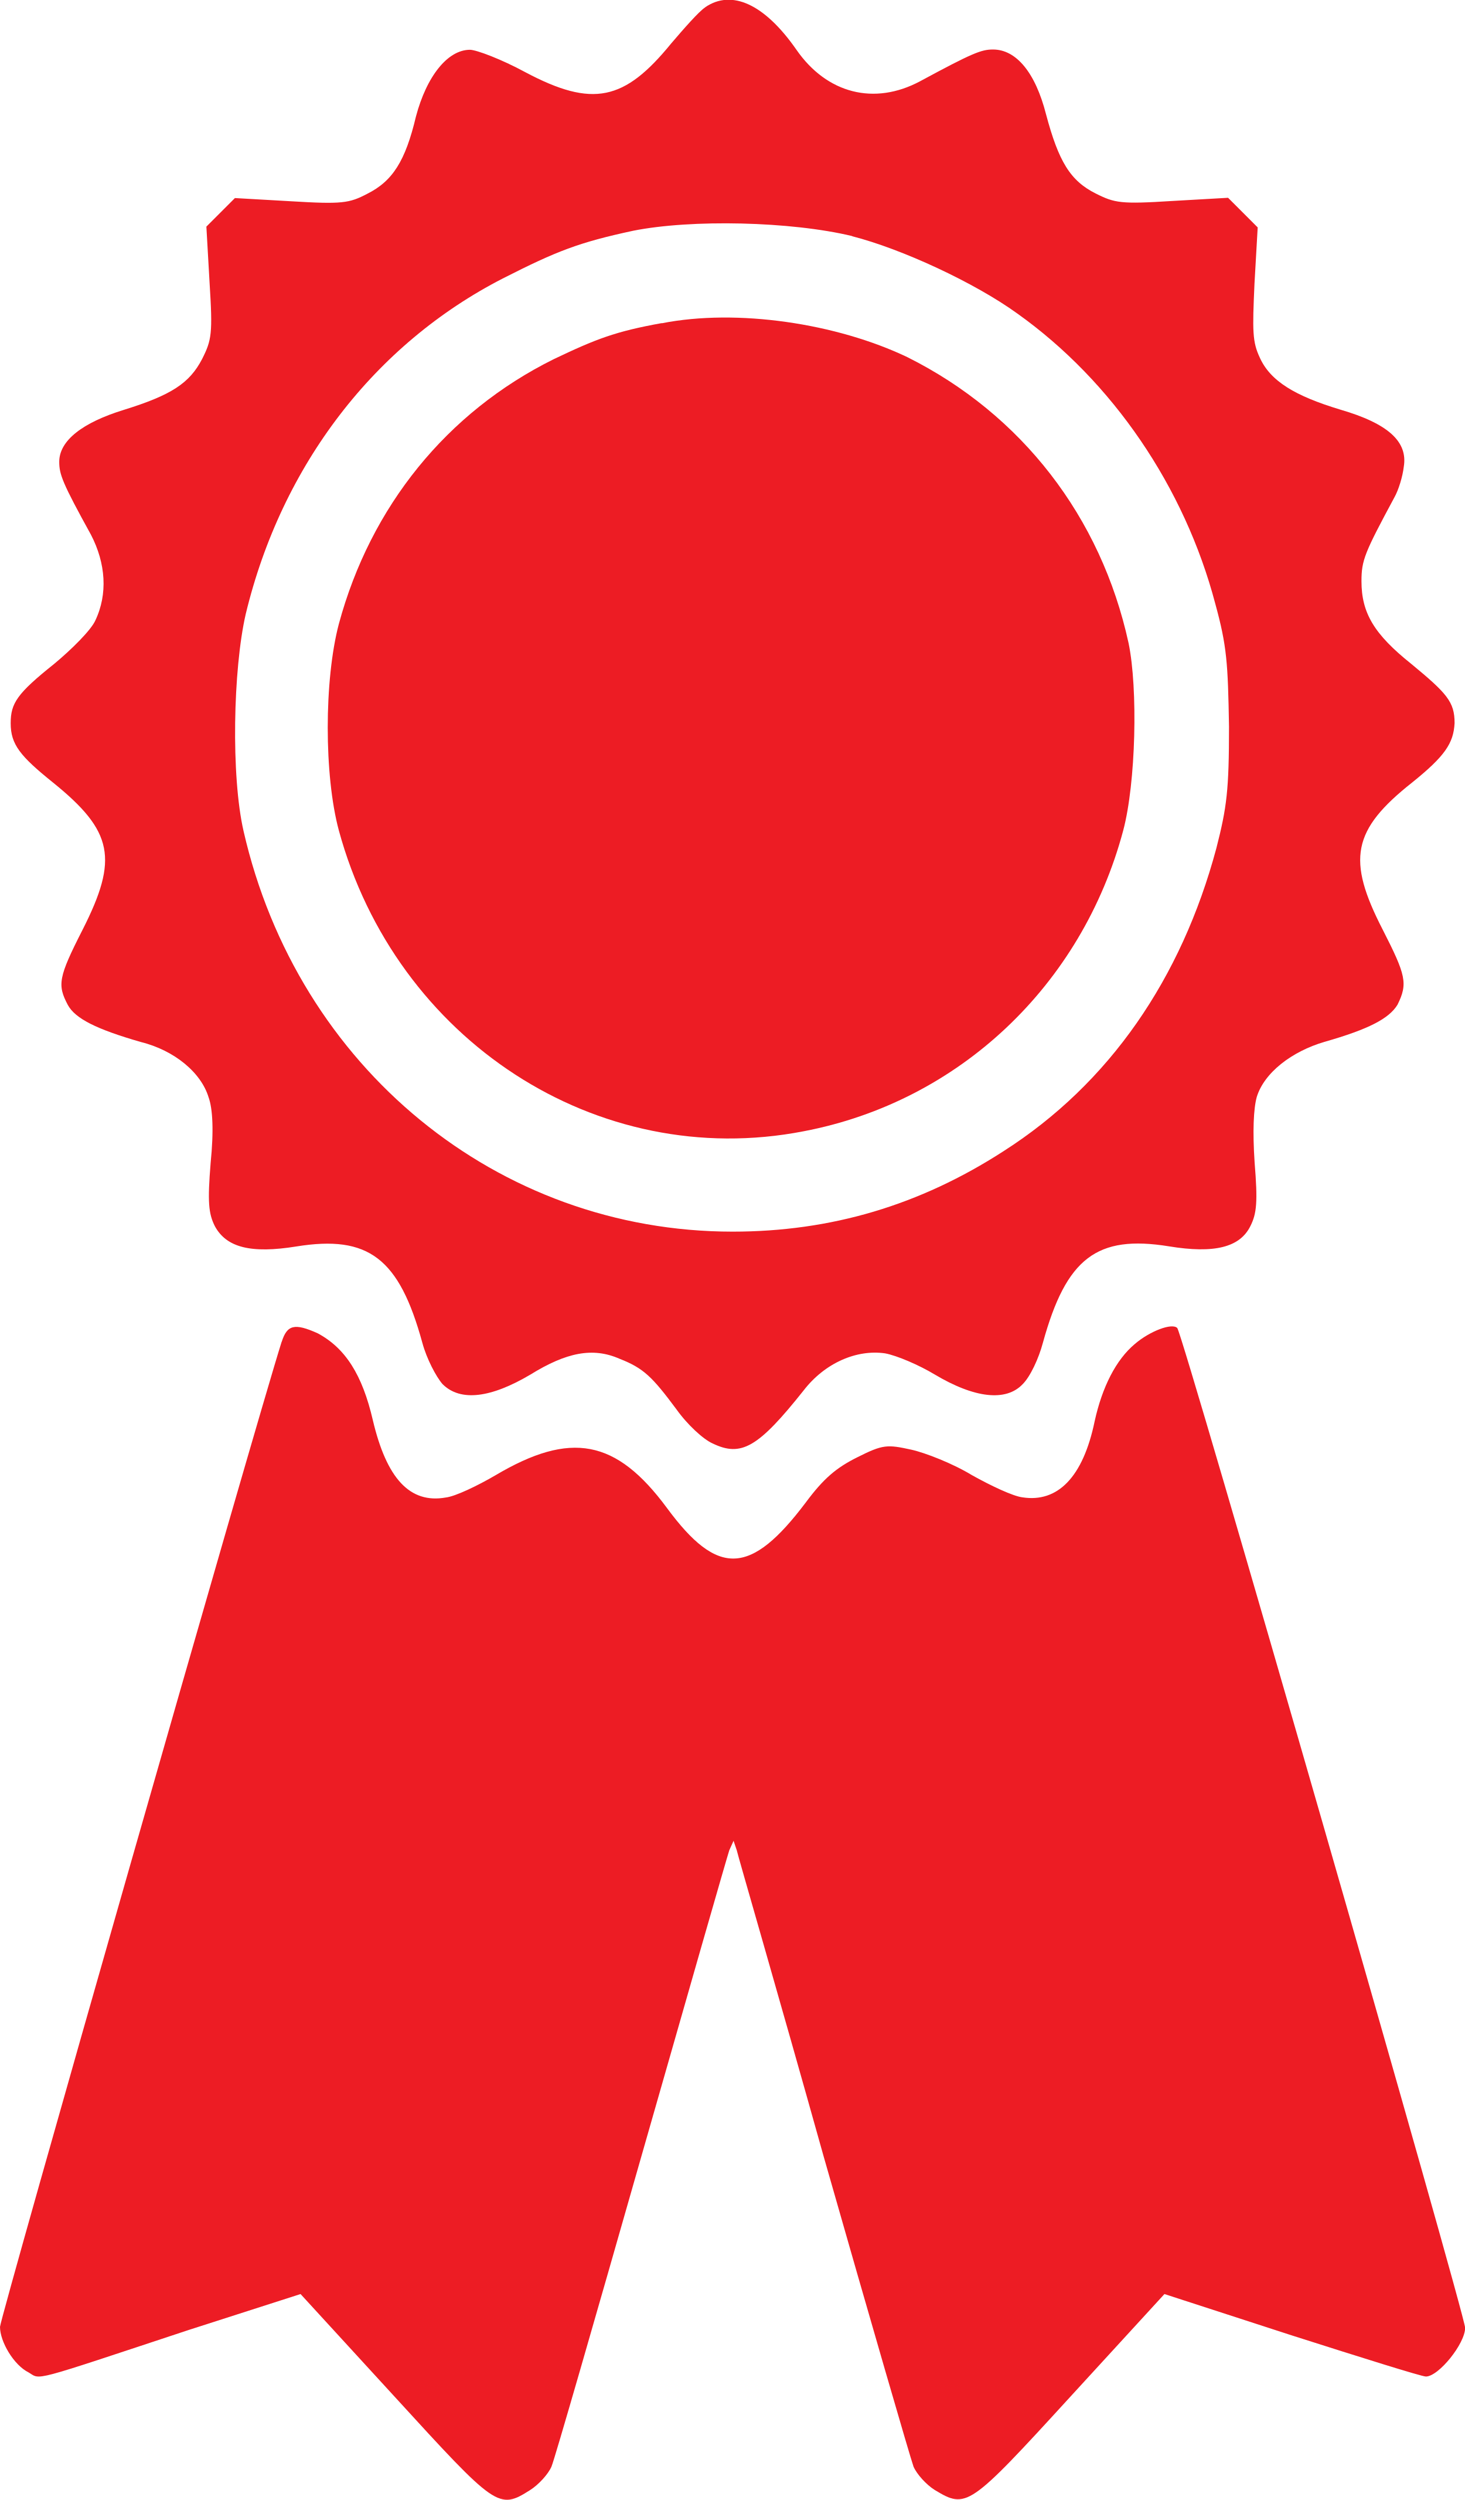
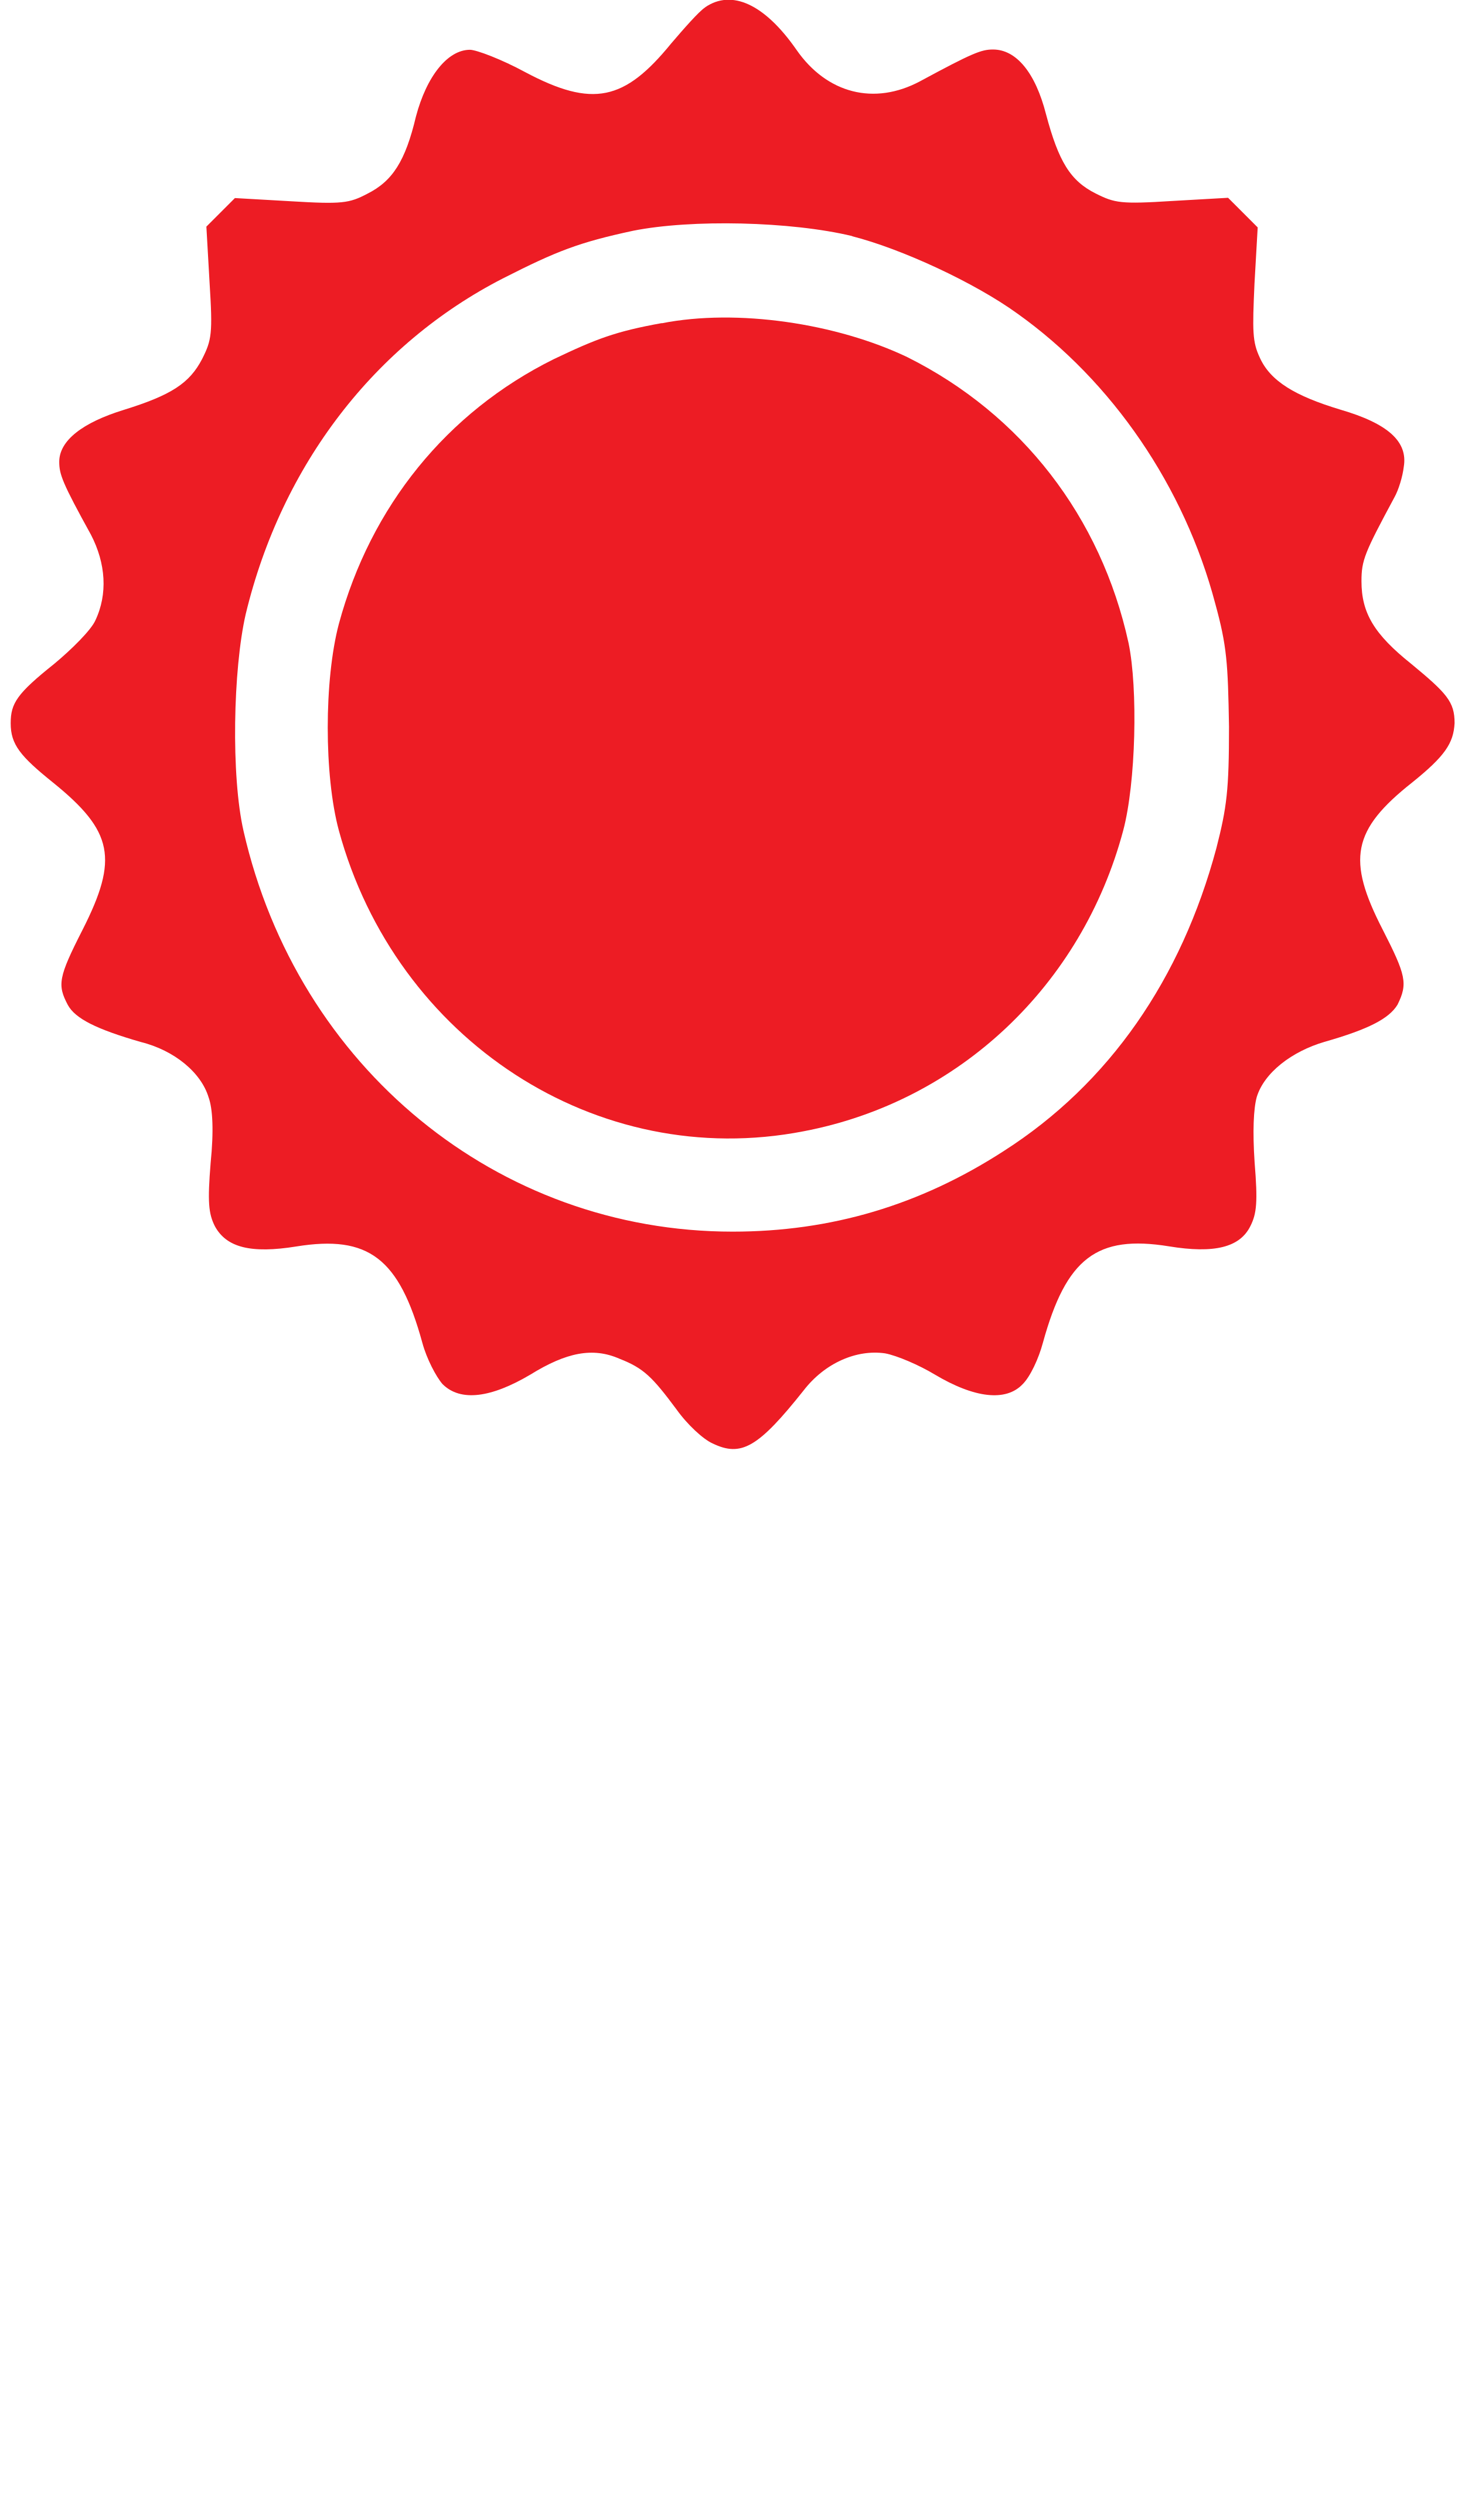
<svg xmlns="http://www.w3.org/2000/svg" xml:space="preserve" width="9.929mm" height="16.933mm" version="1.1" style="shape-rendering:geometricPrecision; text-rendering:geometricPrecision; image-rendering:optimizeQuality; fill-rule:evenodd; clip-rule:evenodd" viewBox="0 0 109.82 187.29">
  <defs>
    <style type="text/css">
   
    .fil0 {fill:#ED1C24;fill-rule:nonzero}
   
  </style>
  </defs>
  <g id="Layer_x0020_1">
    <g id="_1908322544752">
      <path class="fil0" d="M52.85 0.56c-0.48,0.32 -1.59,1.59 -2.54,2.7 -3.49,4.28 -5.87,4.84 -10.95,2.14 -1.75,-0.95 -3.65,-1.67 -4.13,-1.67 -1.67,0 -3.25,1.98 -4.05,5 -0.79,3.33 -1.75,4.84 -3.65,5.79 -1.35,0.71 -1.9,0.79 -5.71,0.56l-4.21 -0.24 -1.03 1.03 -1.11 1.11 0.24 4.21c0.24,3.81 0.16,4.28 -0.56,5.71 -0.95,1.82 -2.3,2.7 -5.87,3.81 -3.09,0.95 -4.84,2.3 -4.84,3.89 0,0.95 0.24,1.59 2.38,5.47 1.11,2.14 1.27,4.44 0.32,6.43 -0.32,0.71 -1.75,2.14 -3.09,3.25 -2.78,2.22 -3.25,2.94 -3.25,4.44 0,1.59 0.71,2.46 3.17,4.44 4.52,3.65 4.92,5.71 2.22,11.03 -1.82,3.57 -1.9,4.13 -1.11,5.63 0.56,1.03 2.14,1.82 5.47,2.78 2.54,0.63 4.52,2.3 5.08,4.13 0.32,0.87 0.4,2.54 0.16,4.92 -0.24,2.94 -0.16,3.81 0.32,4.76 0.87,1.59 2.7,2.06 6.11,1.51 5.4,-0.87 7.7,0.87 9.44,7.22 0.32,1.19 1.03,2.54 1.51,3.09 1.35,1.35 3.65,1.03 6.59,-0.71 2.7,-1.67 4.68,-2.06 6.67,-1.19 1.82,0.71 2.46,1.35 4.29,3.81 0.79,1.11 1.98,2.22 2.7,2.54 2.14,1.03 3.41,0.32 6.82,-3.97 1.59,-2.06 3.97,-3.09 6.11,-2.78 0.87,0.16 2.54,0.87 3.73,1.59 2.94,1.75 5.32,2.06 6.59,0.71 0.56,-0.56 1.19,-1.9 1.51,-3.1 1.75,-6.35 4.05,-8.09 9.44,-7.22 3.41,0.56 5.32,0.08 6.11,-1.51 0.48,-0.95 0.56,-1.82 0.32,-4.76 -0.16,-2.38 -0.08,-4.05 0.16,-4.92 0.56,-1.82 2.62,-3.41 5.08,-4.13 3.33,-0.95 4.84,-1.75 5.47,-2.78 0.79,-1.59 0.63,-2.22 -1.11,-5.63 -2.7,-5.24 -2.3,-7.46 2.22,-11.03 2.46,-1.98 3.09,-2.94 3.17,-4.44 0,-1.59 -0.56,-2.22 -3.25,-4.44 -2.78,-2.22 -3.73,-3.81 -3.73,-6.19 0,-1.59 0.24,-2.14 2.46,-6.27 0.32,-0.56 0.63,-1.59 0.71,-2.3 0.32,-1.9 -1.19,-3.25 -4.76,-4.29 -3.41,-1.03 -5.24,-2.14 -6.03,-3.89 -0.56,-1.19 -0.56,-1.98 -0.4,-5.55l0.24 -4.21 -1.11 -1.11 -1.11 -1.11 -4.21 0.24c-3.81,0.24 -4.28,0.16 -5.71,-0.56 -1.9,-0.95 -2.78,-2.38 -3.73,-5.95 -0.79,-3.09 -2.22,-4.84 -3.97,-4.84 -0.87,0 -1.51,0.24 -5.47,2.38 -3.41,1.82 -6.98,0.95 -9.28,-2.38 -2.38,-3.41 -4.84,-4.52 -6.82,-3.17zm11.03 17.14c3.73,0.95 9.2,3.49 12.38,5.79 7.14,5.08 12.54,13.01 14.84,21.74 0.87,3.17 0.95,4.44 1.03,9.21 0,4.76 -0.16,6.03 -0.95,9.12 -2.62,9.76 -8.01,17.62 -15.95,22.69 -6.27,4.05 -12.93,6.03 -20.31,6.03 -17.62,0 -32.61,-12.3 -36.66,-30 -0.95,-4.13 -0.79,-12.14 0.16,-16.27 2.7,-11.19 9.68,-20.23 19.28,-25.15 4.05,-2.06 5.71,-2.7 9.76,-3.57 4.36,-0.87 11.82,-0.71 16.43,0.4z" />
      <path class="fil0" d="M49.6 24.21c-3.49,0.63 -4.92,1.19 -8.09,2.7 -8.01,3.97 -13.73,11.03 -16.11,19.84 -1.11,4.21 -1.11,11.35 0,15.47 4.28,15.71 19.36,25.55 34.84,22.54 11.66,-2.22 20.87,-10.95 23.96,-22.54 0.95,-3.57 1.11,-10.63 0.4,-14.04 -2.06,-9.44 -8.01,-17.14 -16.58,-21.42 -5.32,-2.54 -12.77,-3.65 -18.41,-2.54z" />
-       <path class="fil0" d="M21.11 100.54c-1.98,6.27 -21.11,73.16 -21.11,73.8 0,1.11 1.03,2.86 2.14,3.41 0.95,0.56 0,0.79 11.98,-3.17l8.41 -2.7 7.06 7.7c7.62,8.33 7.78,8.49 10.16,6.98 0.63,-0.4 1.35,-1.19 1.59,-1.75 0.24,-0.56 3.25,-11.03 6.74,-23.25 3.49,-12.22 6.43,-22.46 6.59,-22.93l0.32 -0.71 0.24 0.71c0.08,0.4 3.09,10.71 6.51,22.93 3.49,12.22 6.51,22.62 6.74,23.25 0.24,0.56 0.95,1.35 1.59,1.75 2.38,1.43 2.54,1.35 10.16,-6.98l7.06 -7.7 9.52 3.09c5.24,1.67 9.76,3.09 10.08,3.09 0.95,0 2.94,-2.46 2.94,-3.65 0,-0.95 -21.19,-74.59 -21.58,-74.91 -0.4,-0.4 -2.06,0.24 -3.17,1.19 -1.43,1.19 -2.46,3.25 -3.02,5.79 -0.87,4.21 -2.78,6.11 -5.4,5.71 -0.71,-0.08 -2.38,-0.87 -3.81,-1.67 -1.43,-0.87 -3.49,-1.67 -4.52,-1.9 -1.82,-0.4 -2.14,-0.4 -4.05,0.56 -1.59,0.79 -2.54,1.59 -3.89,3.41 -4.13,5.47 -6.59,5.55 -10.39,0.4 -3.81,-5.16 -7.22,-5.79 -12.85,-2.46 -1.35,0.79 -3.02,1.59 -3.73,1.67 -2.7,0.48 -4.44,-1.43 -5.47,-5.79 -0.79,-3.41 -2.06,-5.4 -4.13,-6.51 -1.75,-0.79 -2.3,-0.63 -2.7,0.63z" />
    </g>
  </g>
</svg>